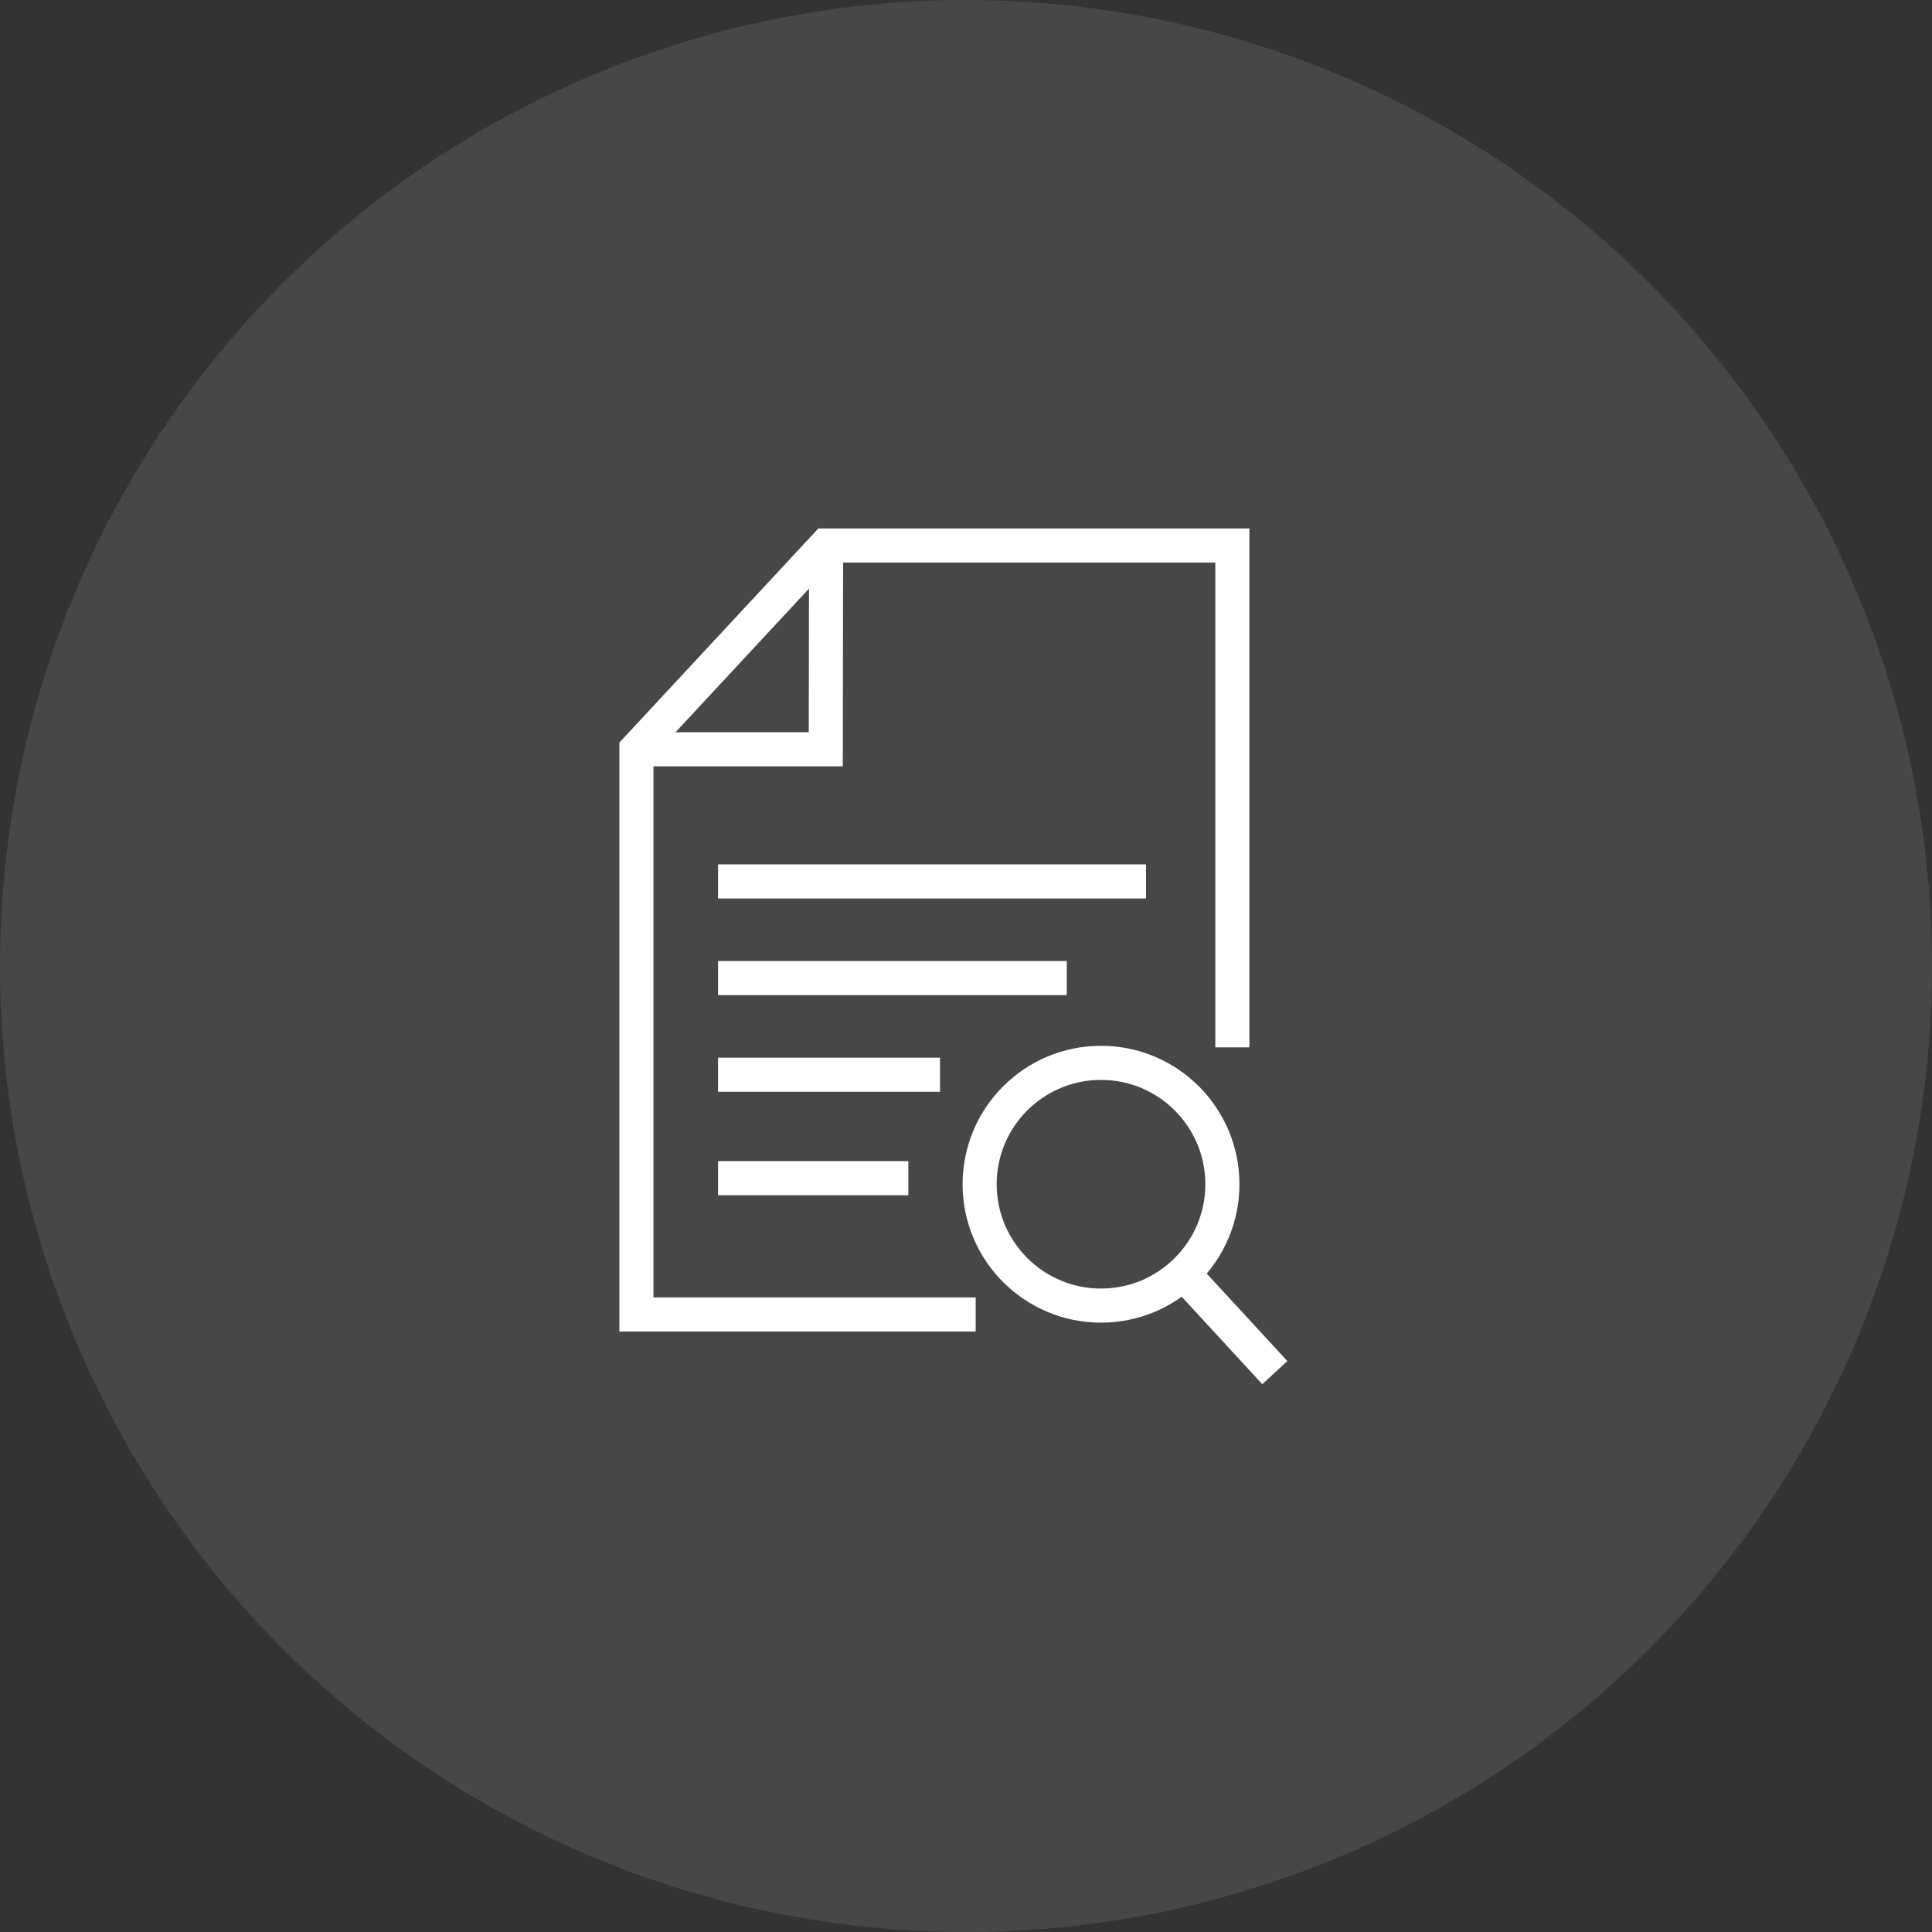
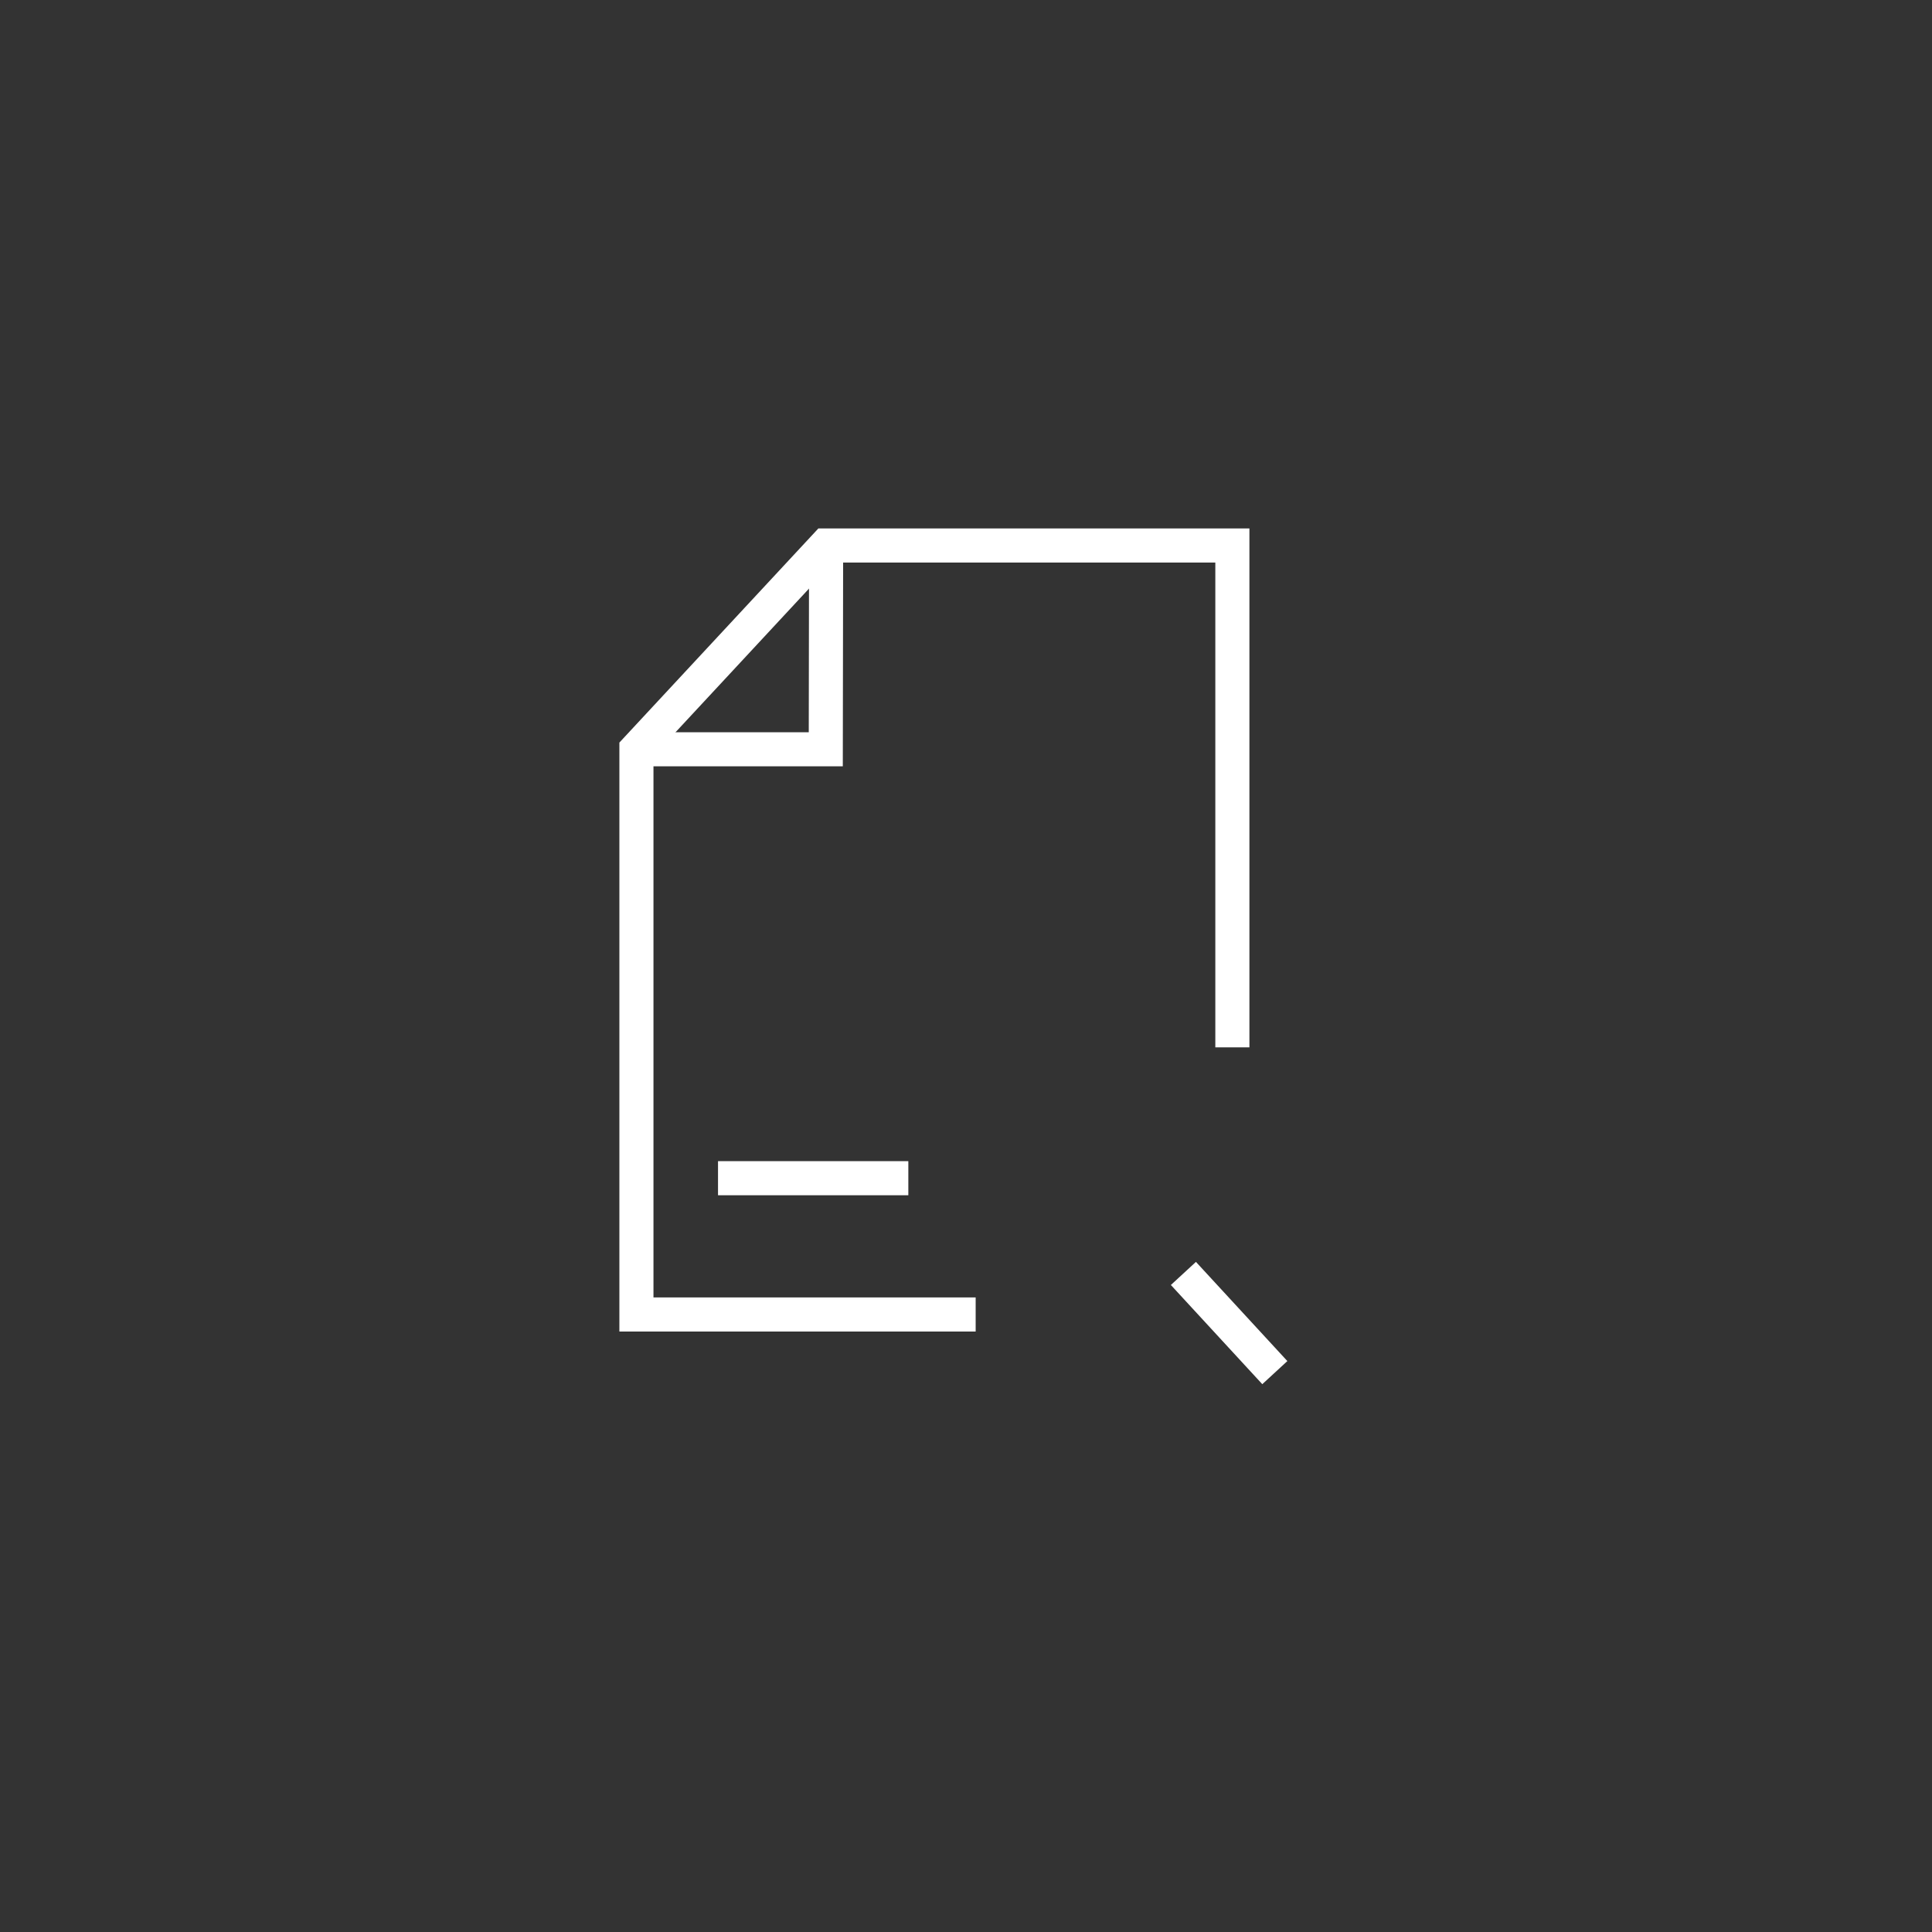
<svg xmlns="http://www.w3.org/2000/svg" width="85" height="85" viewBox="0 0 85 85" fill="none">
  <rect x="0" y="0" width="85" height="85" fill="#333333" stroke="none" />
-   <circle cx="42.5" cy="42.5" r="42.5" fill="white" fill-opacity="0.1" />
  <path d="M36.345 24L36.331 32.965H28" stroke="white" stroke-width="1.5" />
  <path d="M31.59 51.836H39.963" stroke="white" stroke-width="1.5" />
-   <path d="M31.59 47.284H41.357" stroke="white" stroke-width="1.5" />
-   <path d="M31.59 43.031H46.934" stroke="white" stroke-width="1.5" />
-   <path d="M31.59 38.779H50.42" stroke="white" stroke-width="1.5" />
  <path d="M42.925 57.832H28V32.965L36.331 24H54.219V46.078" stroke="white" stroke-width="1.5" />
-   <path d="M48.44 57.441C51.389 57.441 53.78 55.05 53.78 52.101C53.78 49.152 51.389 46.761 48.44 46.761C45.491 46.761 43.1 49.152 43.1 52.101C43.1 55.05 45.491 57.441 48.44 57.441Z" stroke="white" stroke-width="1.5" />
  <path d="M52.065 56.026L56.087 60.39" stroke="white" stroke-width="1.5" />
</svg>